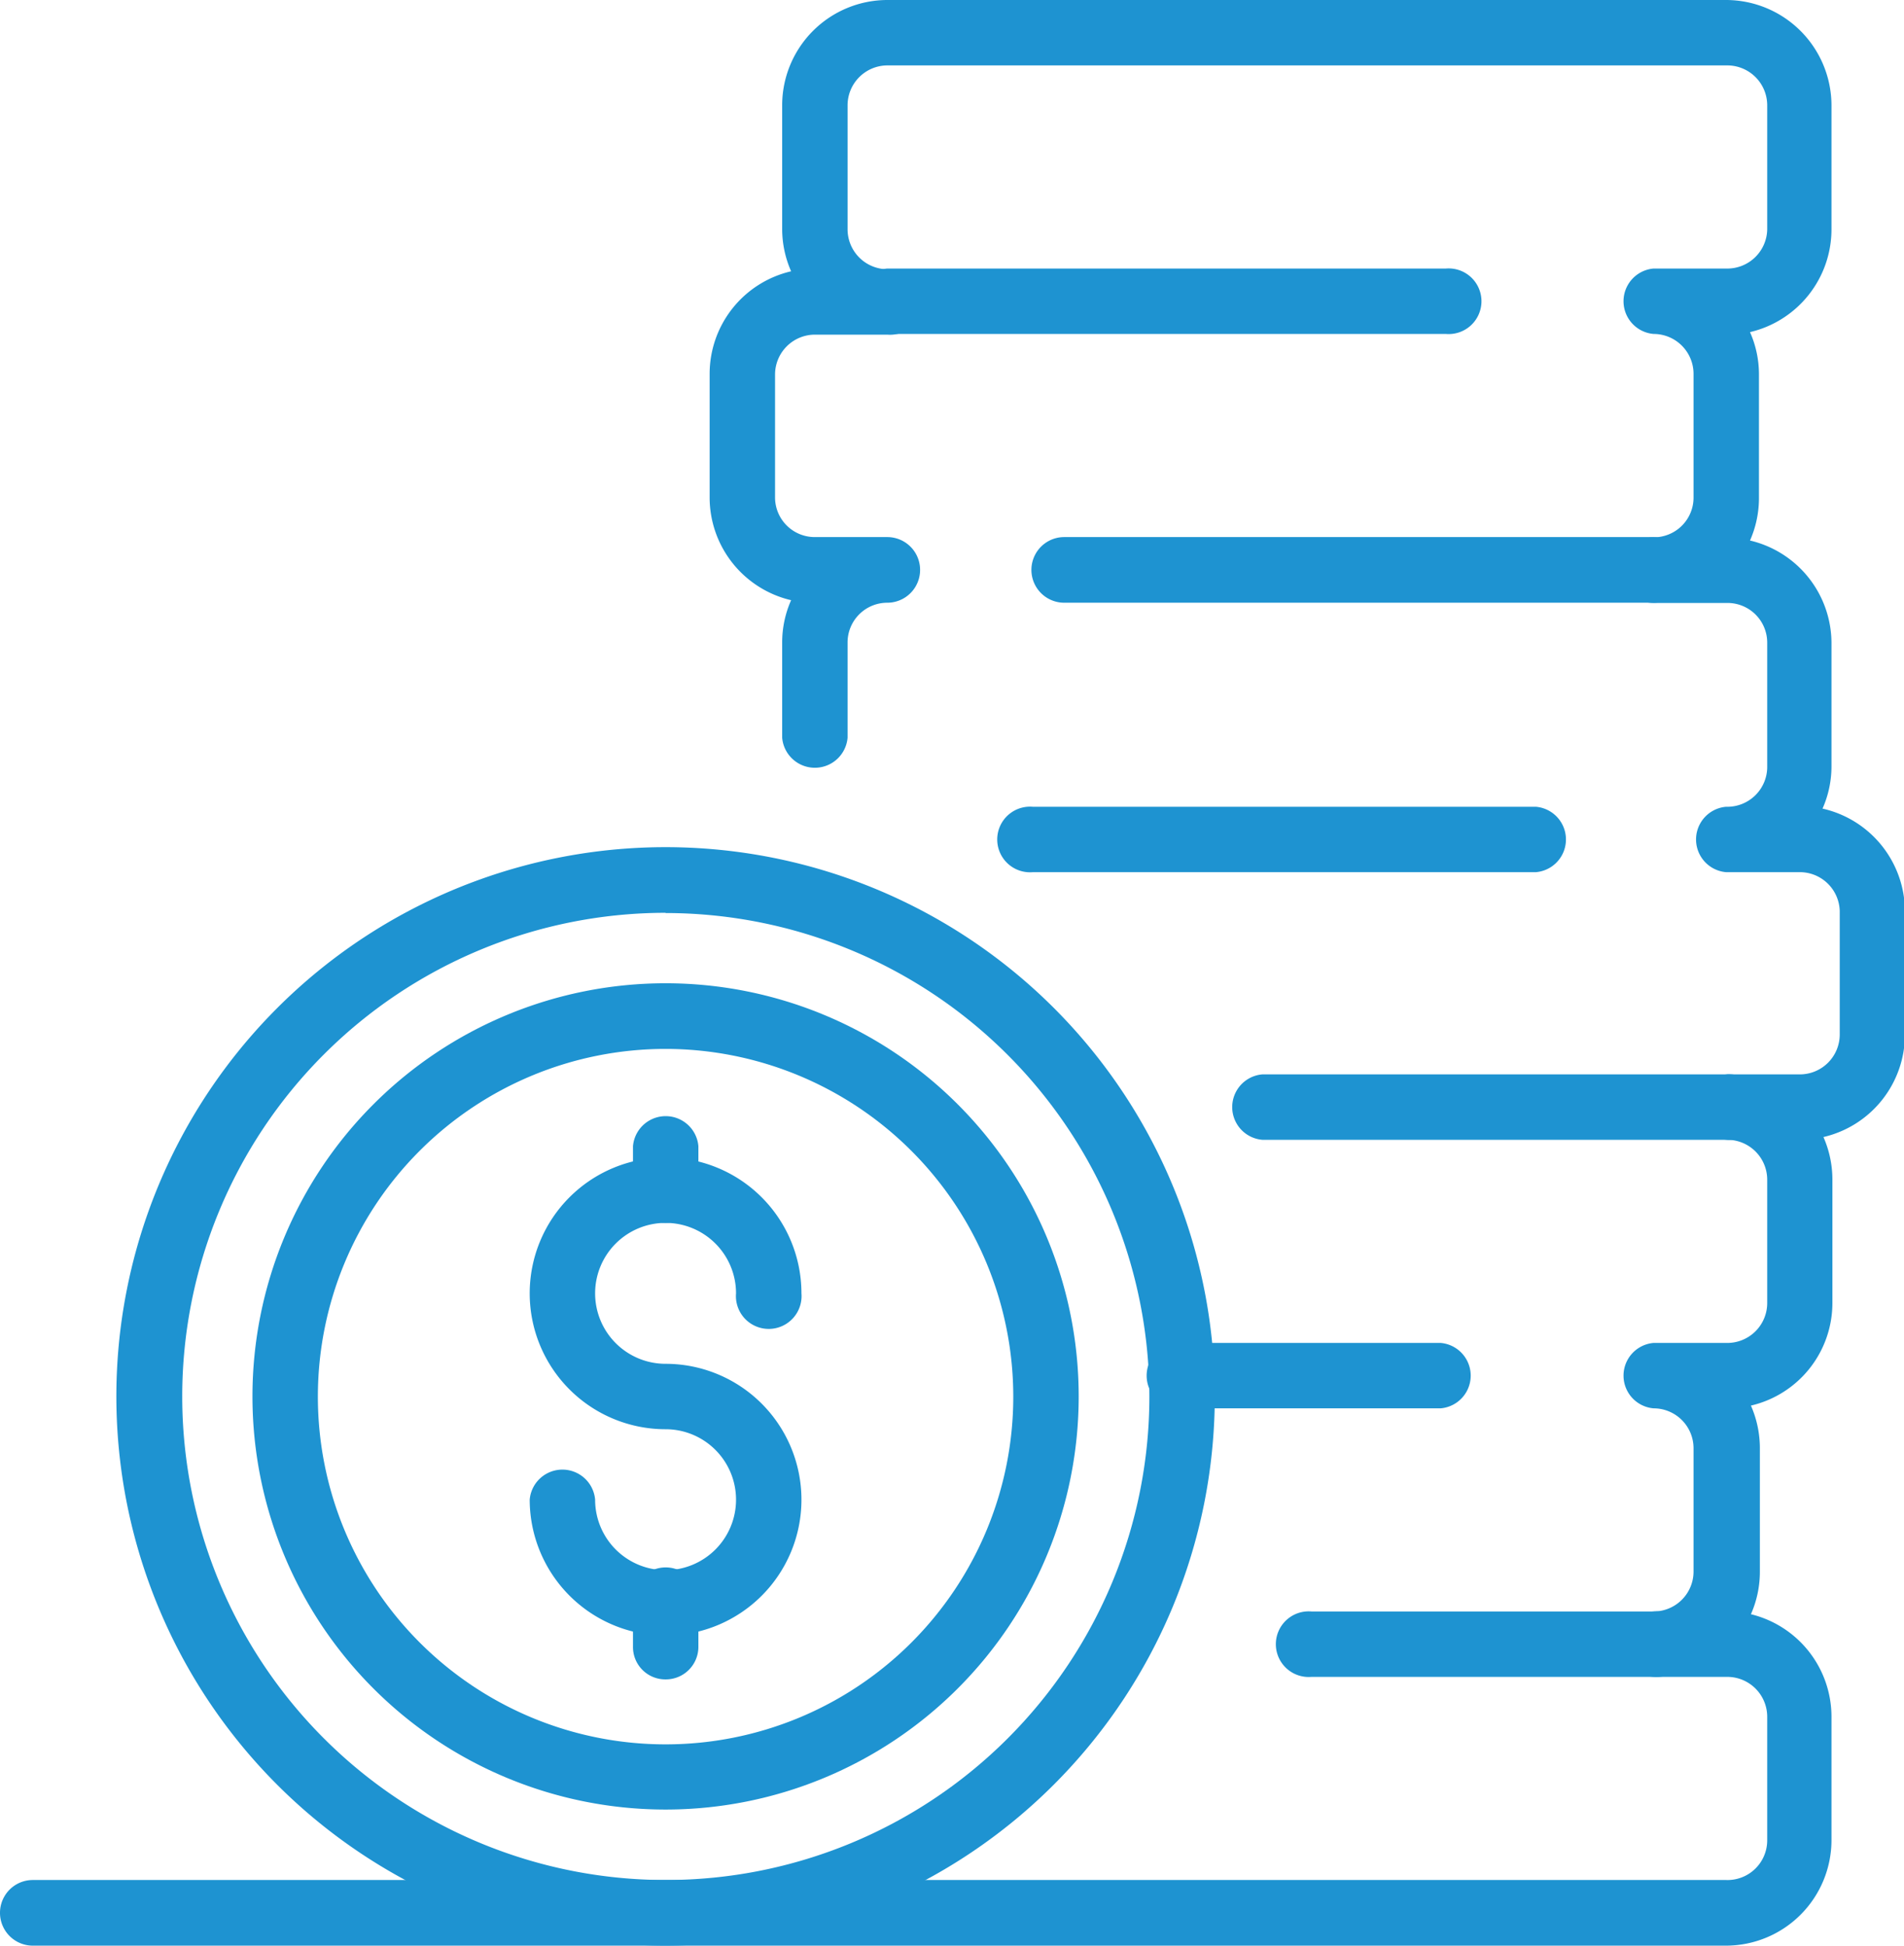
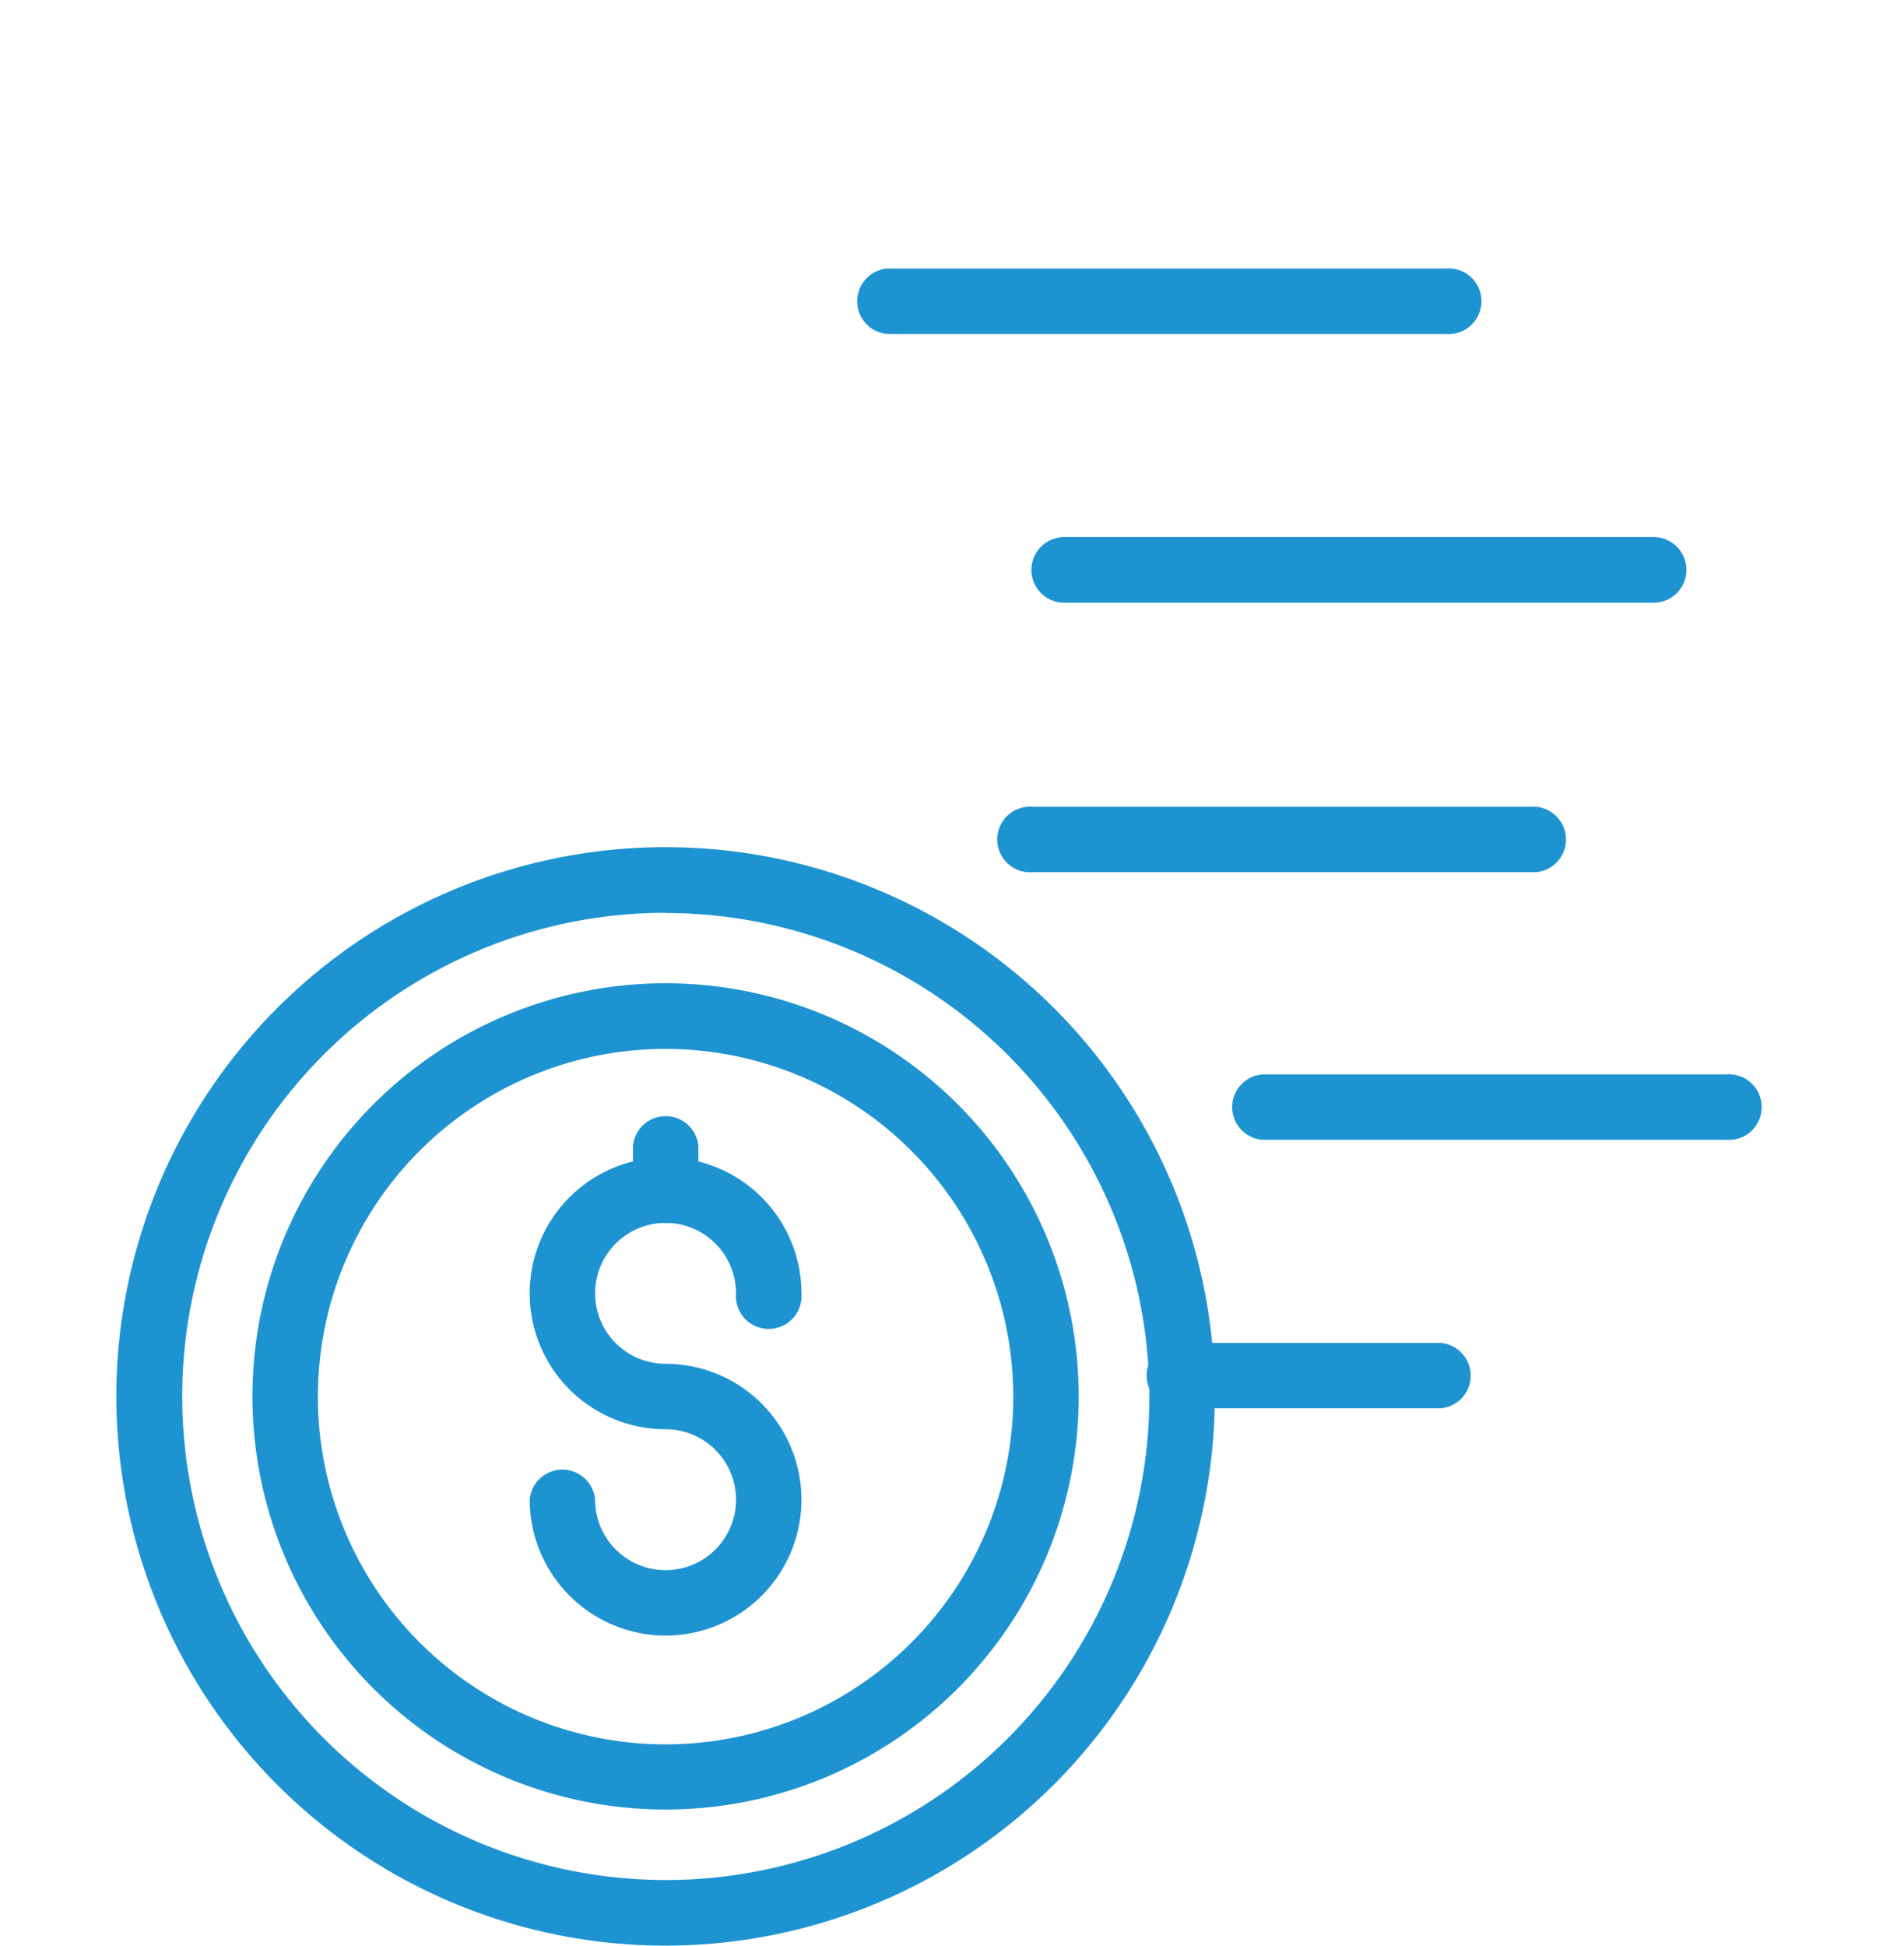
<svg xmlns="http://www.w3.org/2000/svg" viewBox="0 0 82.96 84.77">
  <defs>
    <style>.cls-1{fill:#1e93d1;}</style>
  </defs>
  <g id="Layer_2" data-name="Layer 2">
    <g id="text">
      <path class="cls-1" d="M29,71.26a5.93,5.93,0,0,1-5.92-5.92,1.43,1.43,0,0,1,2.85,0A3.07,3.07,0,1,0,29,62.27a5.92,5.92,0,1,1,5.92-5.92,1.43,1.43,0,1,1-2.85,0A3.07,3.07,0,1,0,29,59.42a5.92,5.92,0,0,1,0,11.84Z" />
      <path class="cls-1" d="M29,84.77A23.93,23.93,0,1,1,52.93,60.85,23.95,23.95,0,0,1,29,84.77Zm0-45A21.07,21.07,0,1,0,50.08,60.85,21.09,21.09,0,0,0,29,39.78Z" />
      <path class="cls-1" d="M29,78.84a18,18,0,1,1,18-18A18,18,0,0,1,29,78.84ZM29,45.7A15.15,15.15,0,1,0,44.15,60.85,15.16,15.16,0,0,0,29,45.7Z" />
      <path class="cls-1" d="M29,53.28a1.42,1.42,0,0,1-1.42-1.43V49.94a1.43,1.43,0,0,1,2.85,0v1.91A1.43,1.43,0,0,1,29,53.28Z" />
-       <path class="cls-1" d="M29,73.17a1.41,1.41,0,0,1-1.42-1.42V69.84a1.43,1.43,0,1,1,2.85,0v1.91A1.42,1.42,0,0,1,29,73.17Z" />
-       <path class="cls-1" d="M75.21,84.77H1.43a1.43,1.43,0,0,1,0-2.86H75.21A1.73,1.73,0,0,0,77,80.18V74.8a1.74,1.74,0,0,0-1.74-1.74H72.05a1.43,1.43,0,0,1,0-2.85,1.74,1.74,0,0,0,1.74-1.73V63.1a1.74,1.74,0,0,0-1.74-1.74,1.43,1.43,0,0,1,0-2.85h3.16A1.74,1.74,0,0,0,77,56.77V51.39a1.74,1.74,0,0,0-1.74-1.73,1.43,1.43,0,0,1,0-2.85h3.16a1.74,1.74,0,0,0,1.74-1.74V39.69A1.74,1.74,0,0,0,78.37,38H75.21a1.43,1.43,0,0,1,0-2.85A1.74,1.74,0,0,0,77,33.37V28a1.73,1.73,0,0,0-1.74-1.73H72.05a1.43,1.43,0,0,1,0-2.86,1.73,1.73,0,0,0,1.74-1.73V16.29a1.74,1.74,0,0,0-1.74-1.74,1.43,1.43,0,0,1,0-2.85h3.16A1.74,1.74,0,0,0,77,10V4.59a1.74,1.74,0,0,0-1.74-1.74H38.66a1.74,1.74,0,0,0-1.73,1.74V10a1.74,1.74,0,0,0,1.73,1.73,1.43,1.43,0,1,1,0,2.85H35.5a1.74,1.74,0,0,0-1.73,1.74v5.38A1.73,1.73,0,0,0,35.5,23.4h3.16a1.43,1.43,0,0,1,0,2.86A1.73,1.73,0,0,0,36.93,28v4.14a1.43,1.43,0,0,1-2.85,0V28a4.54,4.54,0,0,1,.39-1.85,4.6,4.6,0,0,1-3.55-4.47V16.29a4.59,4.59,0,0,1,3.55-4.47A4.58,4.58,0,0,1,34.08,10V4.59A4.59,4.59,0,0,1,38.66,0H75.21A4.6,4.6,0,0,1,79.8,4.59V10a4.6,4.6,0,0,1-3.55,4.47,4.54,4.54,0,0,1,.39,1.85v5.38a4.58,4.58,0,0,1-.39,1.85A4.6,4.6,0,0,1,79.8,28v5.38a4.54,4.54,0,0,1-.39,1.85A4.6,4.6,0,0,1,83,39.69v5.38a4.59,4.59,0,0,1-3.55,4.47,4.61,4.61,0,0,1,.39,1.85v5.38a4.59,4.59,0,0,1-3.55,4.47,4.62,4.62,0,0,1,.39,1.86v5.38a4.58,4.58,0,0,1-.39,1.85A4.6,4.6,0,0,1,79.8,74.8v5.38A4.6,4.6,0,0,1,75.21,84.77Z" />
      <path class="cls-1" d="M63,14.55H38.66a1.43,1.43,0,0,1,0-2.85H63a1.43,1.43,0,1,1,0,2.85Z" />
      <path class="cls-1" d="M72.05,26.26H46.37a1.43,1.43,0,1,1,0-2.86H72.05a1.43,1.43,0,1,1,0,2.86Z" />
      <path class="cls-1" d="M66.92,38H45a1.43,1.43,0,1,1,0-2.85H66.92a1.43,1.43,0,0,1,0,2.85Z" />
      <path class="cls-1" d="M75.21,49.66H55a1.43,1.43,0,0,1,0-2.85H75.21a1.43,1.43,0,1,1,0,2.85Z" />
      <path class="cls-1" d="M62.77,61.36H51.51a1.43,1.43,0,1,1,0-2.85H62.77a1.43,1.43,0,0,1,0,2.85Z" />
-       <path class="cls-1" d="M72.05,73.06H57.14a1.43,1.43,0,1,1,0-2.85H72.05a1.43,1.43,0,1,1,0,2.85Z" />
    </g>
  </g>
</svg>